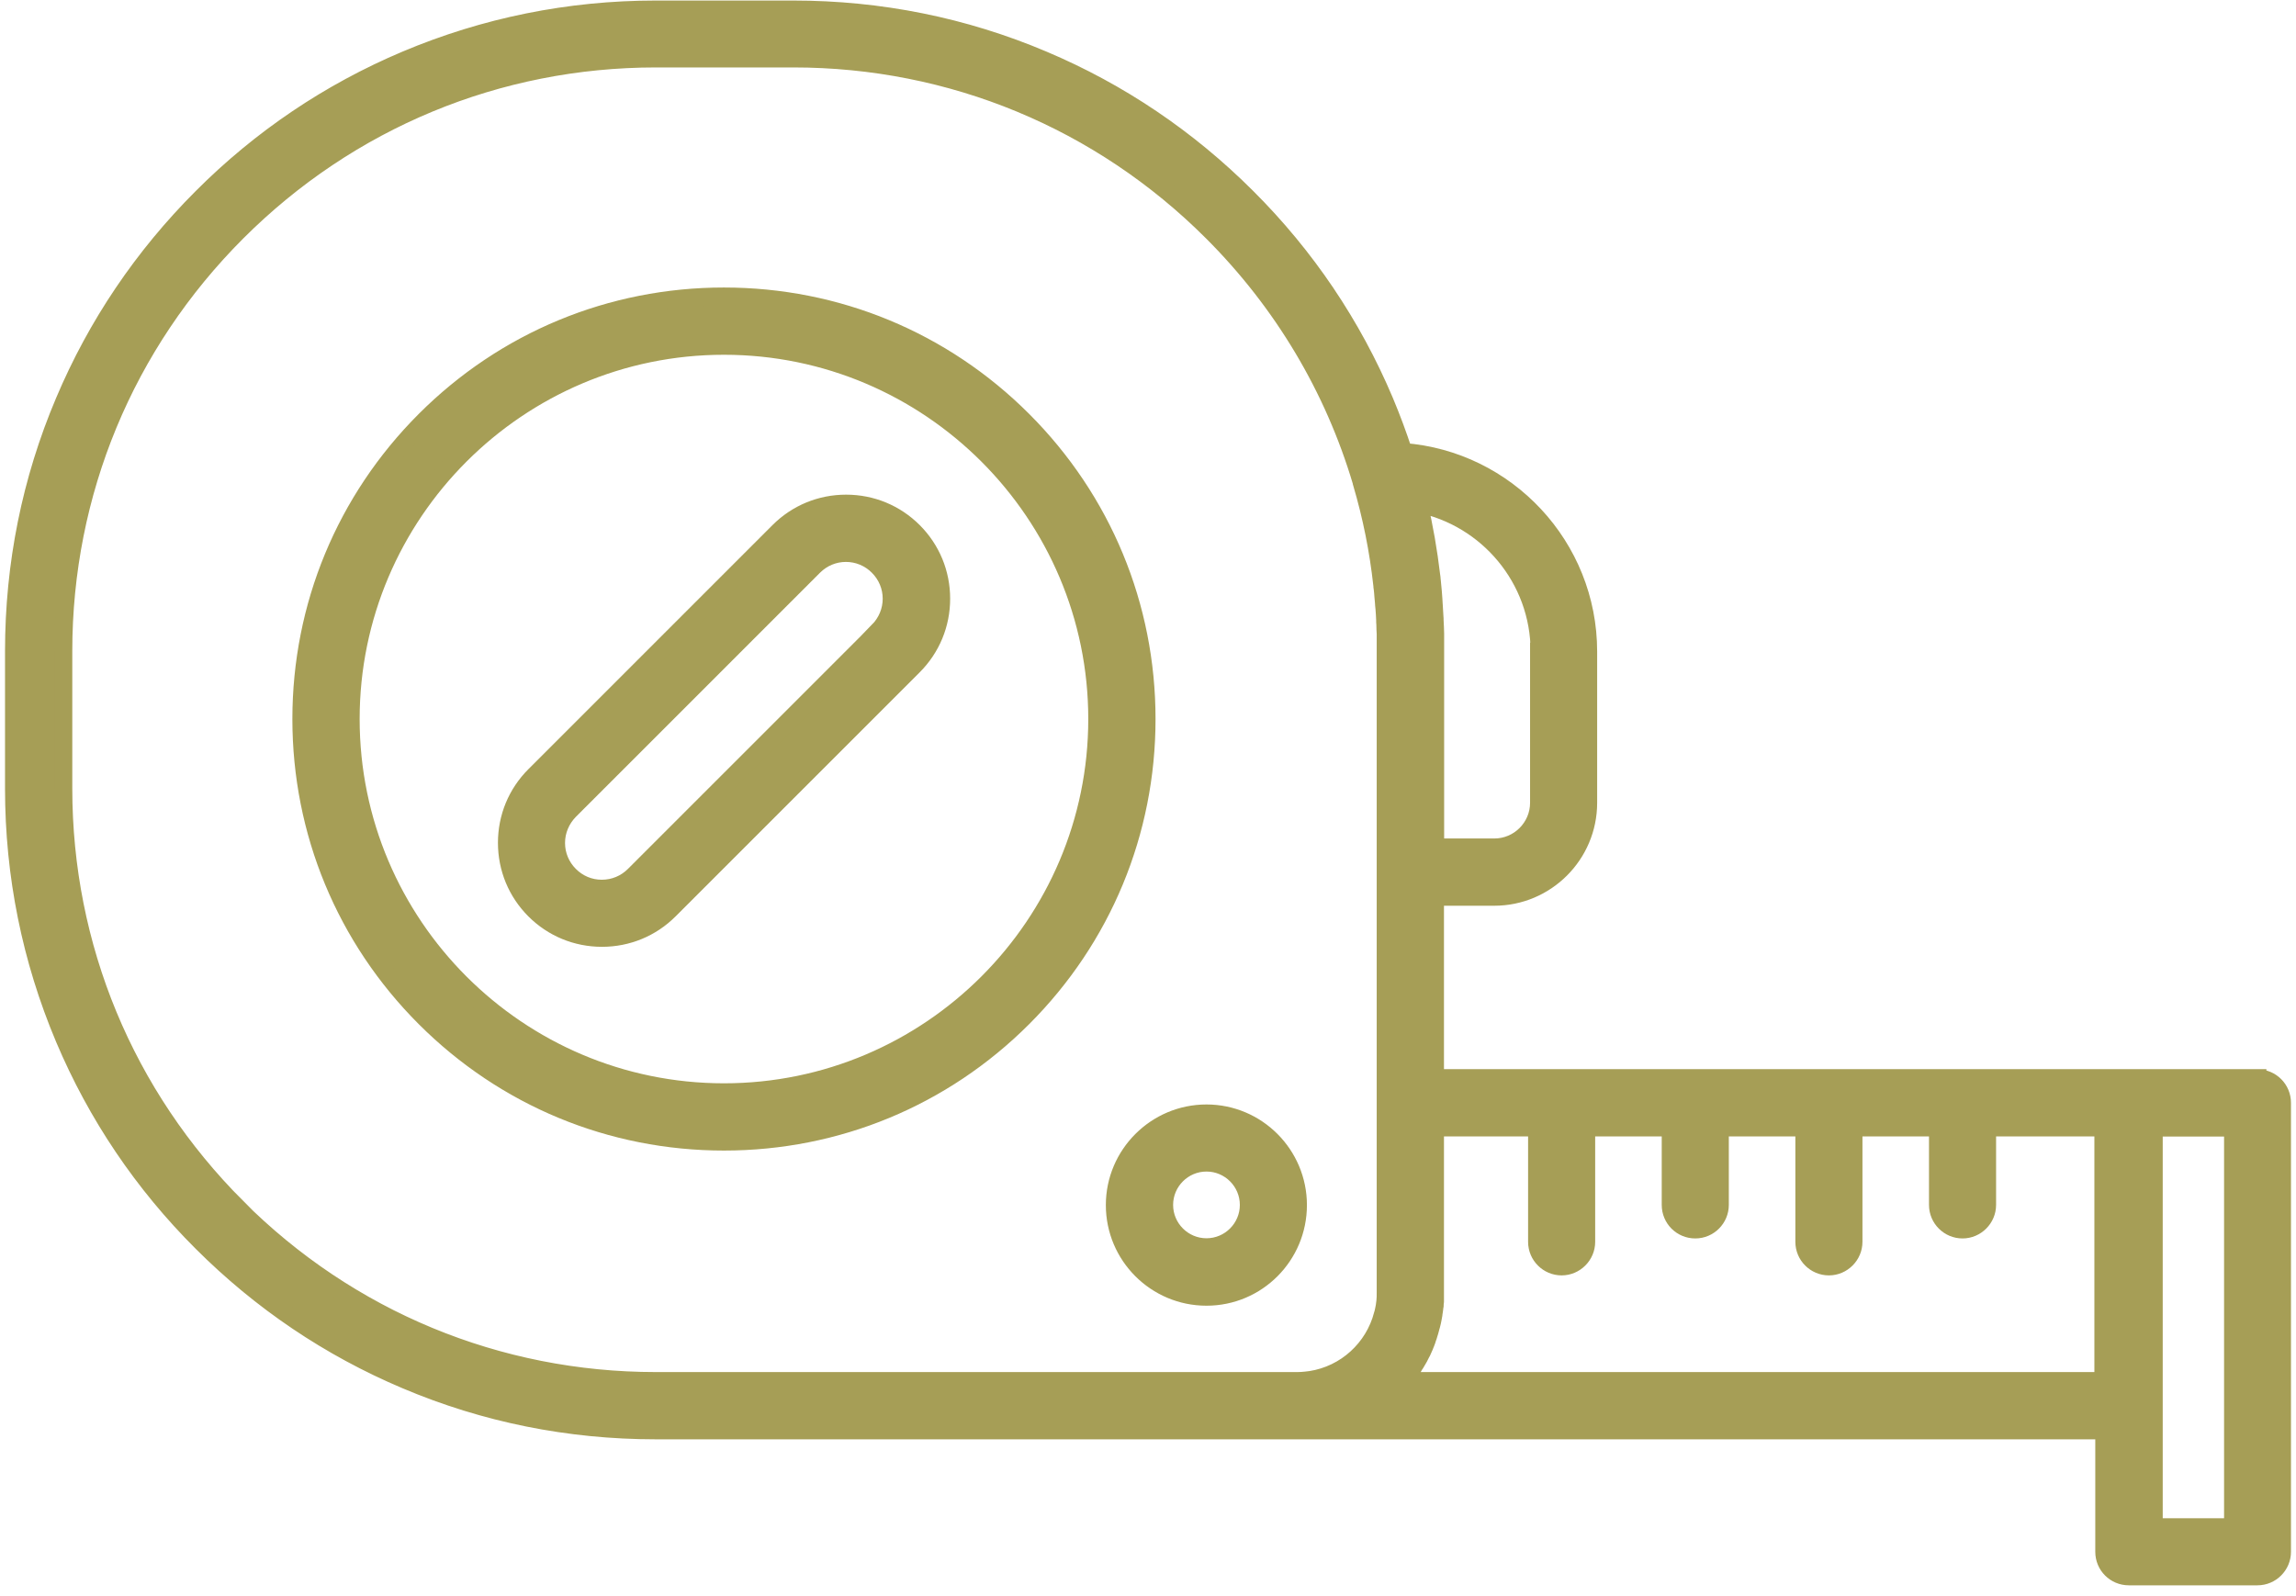
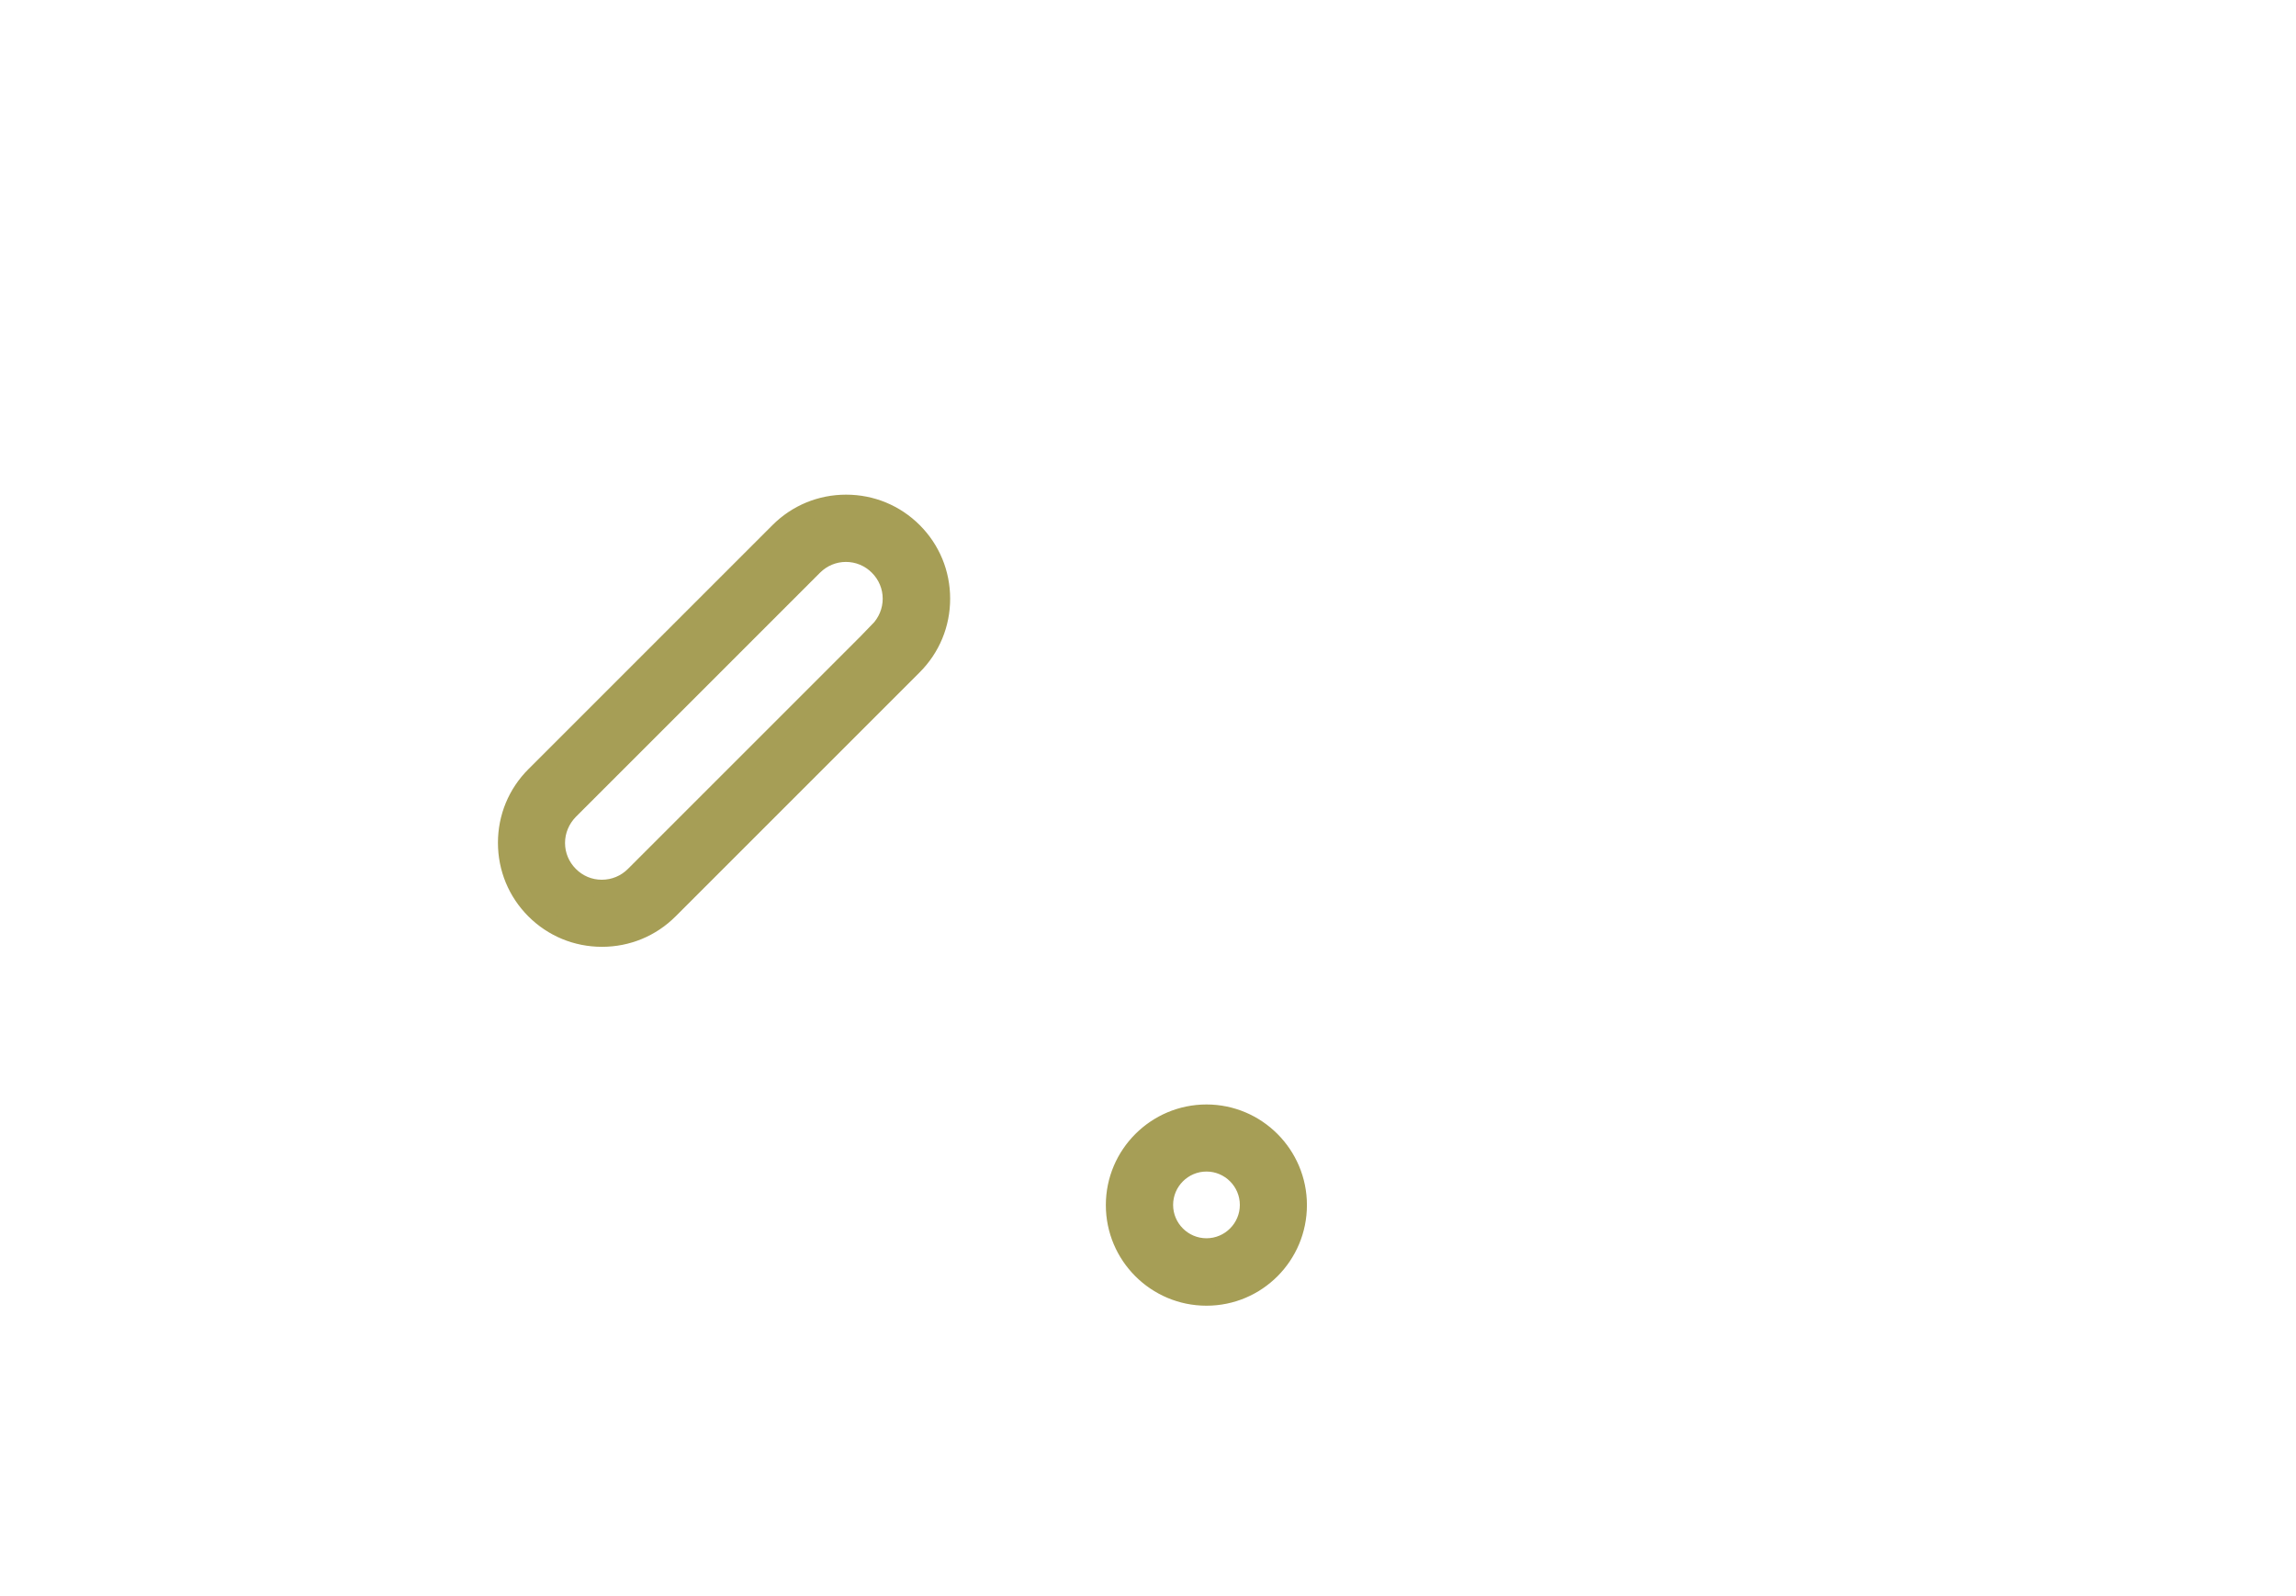
<svg xmlns="http://www.w3.org/2000/svg" width="128" height="89" viewBox="0 0 128 89" fill="none">
-   <path d="M40.36 60.9C28.88 60.9 19.55 51.56 19.55 40.09C19.55 28.62 28.89 19.28 40.36 19.28C51.83 19.28 61.17 28.62 61.17 40.09C61.17 51.56 51.83 60.9 40.36 60.9ZM57.02 23.43C52.57 18.98 46.65 16.53 40.36 16.53C34.07 16.53 28.15 18.98 23.7 23.43C19.25 27.88 16.8 33.8 16.8 40.09C16.8 46.38 19.25 52.3 23.7 56.75C28.15 61.2 34.07 63.65 40.36 63.65C46.65 63.65 52.57 61.2 57.02 56.75C61.47 52.3 63.92 46.38 63.92 40.09C63.92 33.8 61.47 27.88 57.02 23.43Z" fill="#A69E56" stroke="#A69E56" stroke-miterlimit="10" />
  <path d="M67.26 69.54C65.96 69.54 64.9 68.48 64.9 67.18C64.9 65.88 65.96 64.82 67.26 64.82C68.56 64.82 69.62 65.88 69.62 67.18C69.62 68.48 68.56 69.54 67.26 69.54ZM67.26 62.08C64.45 62.08 62.15 64.37 62.15 67.19C62.15 70.01 64.44 72.3 67.26 72.3C70.08 72.3 72.36 70.01 72.36 67.19C72.36 64.37 70.07 62.08 67.26 62.08Z" fill="#A69E56" stroke="#A69E56" stroke-miterlimit="10" />
-   <path d="M124.49 85.15H120.07V62.87H124.49V85.15ZM78.22 77C78.22 77 78.23 76.98 78.24 76.97C78.27 76.94 78.29 76.9 78.32 76.87C78.37 76.81 78.41 76.75 78.46 76.69C78.49 76.65 78.52 76.62 78.54 76.58C78.58 76.52 78.62 76.47 78.66 76.41C78.69 76.37 78.71 76.33 78.74 76.29C78.78 76.23 78.82 76.17 78.85 76.11C78.88 76.07 78.9 76.03 78.93 75.99C78.97 75.93 79 75.87 79.04 75.8C79.06 75.76 79.09 75.72 79.11 75.68C79.15 75.61 79.18 75.54 79.21 75.48C79.23 75.44 79.25 75.41 79.27 75.37C79.31 75.28 79.35 75.19 79.39 75.1C79.39 75.08 79.41 75.06 79.41 75.05C79.46 74.94 79.5 74.83 79.54 74.72C79.55 74.69 79.56 74.65 79.57 74.62C79.6 74.54 79.63 74.46 79.65 74.38C79.66 74.34 79.68 74.29 79.69 74.25C79.71 74.18 79.73 74.11 79.75 74.03C79.76 73.98 79.77 73.94 79.79 73.89C79.81 73.82 79.82 73.75 79.84 73.68C79.85 73.63 79.86 73.58 79.87 73.53C79.88 73.46 79.9 73.39 79.91 73.32C79.91 73.27 79.93 73.22 79.93 73.17C79.94 73.1 79.95 73.02 79.96 72.95C79.96 72.9 79.97 72.86 79.98 72.81C79.98 72.73 79.99 72.64 80 72.56C80 72.52 80 72.48 80 72.44C80 72.32 80 72.19 80 72.07V62.86H85.69V69.24C85.69 70 86.31 70.61 87.06 70.61C87.81 70.61 88.43 69.99 88.43 69.24V62.86H93.14V67.18C93.14 67.94 93.75 68.55 94.51 68.55C95.27 68.55 95.88 67.93 95.88 67.18V62.86H100.59V69.24C100.59 70 101.21 70.61 101.96 70.61C102.71 70.61 103.33 69.99 103.33 69.24V62.86H108.04V67.18C108.04 67.94 108.66 68.55 109.41 68.55C110.16 68.55 110.78 67.93 110.78 67.18V62.86H117.26V77H78.16H78.22ZM13.21 67.32C6.97 61.08 3.53 52.79 3.53 43.96V36.3C3.53 27.48 6.97 19.18 13.21 12.94C19.45 6.7 27.74 3.26 36.57 3.26H44.23C53.05 3.26 61.35 6.7 67.59 12.94C71.53 16.88 74.35 21.64 75.9 26.84C75.9 26.87 75.91 26.9 75.92 26.93C76.47 28.79 76.85 30.69 77.06 32.61C77.06 32.67 77.07 32.74 77.08 32.8C77.1 32.94 77.11 33.09 77.12 33.23C77.13 33.34 77.14 33.45 77.15 33.56C77.15 33.68 77.17 33.79 77.18 33.91C77.2 34.13 77.21 34.35 77.22 34.57C77.22 34.65 77.22 34.74 77.23 34.82C77.23 34.99 77.24 35.16 77.25 35.34C77.25 35.42 77.25 35.49 77.25 35.57C77.25 35.81 77.25 36.06 77.25 36.3V72.07C77.25 72.24 77.25 72.41 77.23 72.57C77.21 72.74 77.19 72.9 77.15 73.06C77.13 73.14 77.12 73.22 77.09 73.3C76.6 75.19 75.02 76.64 73.07 76.94C72.99 76.95 72.91 76.96 72.82 76.97C72.65 76.99 72.49 77 72.32 77H36.56C27.74 77 19.44 73.56 13.2 67.32H13.21ZM85.8 36.33V44.76C85.8 46.13 84.68 47.25 83.31 47.25H80.01V36.3C80.01 36.03 80.01 35.76 80.01 35.49C80.01 35.44 80.01 35.39 80.01 35.34C80.01 35.1 79.99 34.85 79.98 34.61C79.98 34.53 79.98 34.45 79.97 34.37C79.96 34.15 79.94 33.92 79.93 33.7C79.93 33.59 79.91 33.49 79.91 33.38C79.9 33.25 79.89 33.11 79.88 32.98C79.86 32.77 79.84 32.56 79.82 32.35C79.82 32.26 79.8 32.18 79.79 32.09C79.63 30.74 79.4 29.4 79.09 28.08C82.93 28.86 85.83 32.26 85.83 36.33H85.8ZM125.85 60.11H80V50H83.3C86.19 50 88.54 47.65 88.54 44.76V36.33C88.54 30.46 83.99 25.64 78.24 25.2C77.93 24.25 77.58 23.31 77.19 22.38C75.39 18.12 72.81 14.29 69.52 11.01C66.23 7.72 62.41 5.14 58.15 3.34C53.74 1.47 49.05 0.53 44.22 0.53H36.56C31.73 0.53 27.04 1.48 22.63 3.34C18.37 5.14 14.54 7.72 11.26 11.01C7.97 14.3 5.39 18.12 3.59 22.38C1.72 26.79 0.78 31.48 0.78 36.31V43.97C0.78 48.8 1.73 53.49 3.59 57.9C5.39 62.16 7.97 65.99 11.26 69.27C14.55 72.56 18.37 75.14 22.63 76.94C27.04 78.81 31.73 79.75 36.56 79.75H117.31V86.52C117.31 87.28 117.92 87.89 118.68 87.89H125.85C126.61 87.89 127.22 87.27 127.22 86.52V61.49C127.22 60.73 126.61 60.12 125.85 60.12V60.11Z" fill="#A69E56" stroke="#A69E56" stroke-miterlimit="10" />
  <path d="M48.97 35.19L35.36 48.8C34.88 49.28 34.24 49.55 33.55 49.55C32.86 49.55 32.23 49.28 31.75 48.8C31.27 48.32 31 47.68 31 47C31 46.32 31.27 45.68 31.75 45.19L45.36 31.58C45.84 31.1 46.48 30.83 47.16 30.83C47.84 30.83 48.48 31.1 48.96 31.58C49.44 32.06 49.71 32.7 49.71 33.38C49.71 34.06 49.44 34.7 48.96 35.19H48.97ZM47.17 28.08C45.75 28.08 44.42 28.63 43.42 29.63L29.81 43.24C28.81 44.24 28.26 45.57 28.26 46.99C28.26 48.41 28.81 49.74 29.81 50.74C30.81 51.74 32.14 52.29 33.56 52.29C34.98 52.29 36.31 51.74 37.31 50.74L50.92 37.13C51.92 36.13 52.47 34.8 52.47 33.38C52.47 31.96 51.92 30.63 50.92 29.63C49.92 28.63 48.59 28.08 47.17 28.08Z" fill="#A69E56" stroke="#A69E56" stroke-miterlimit="10" />
</svg>